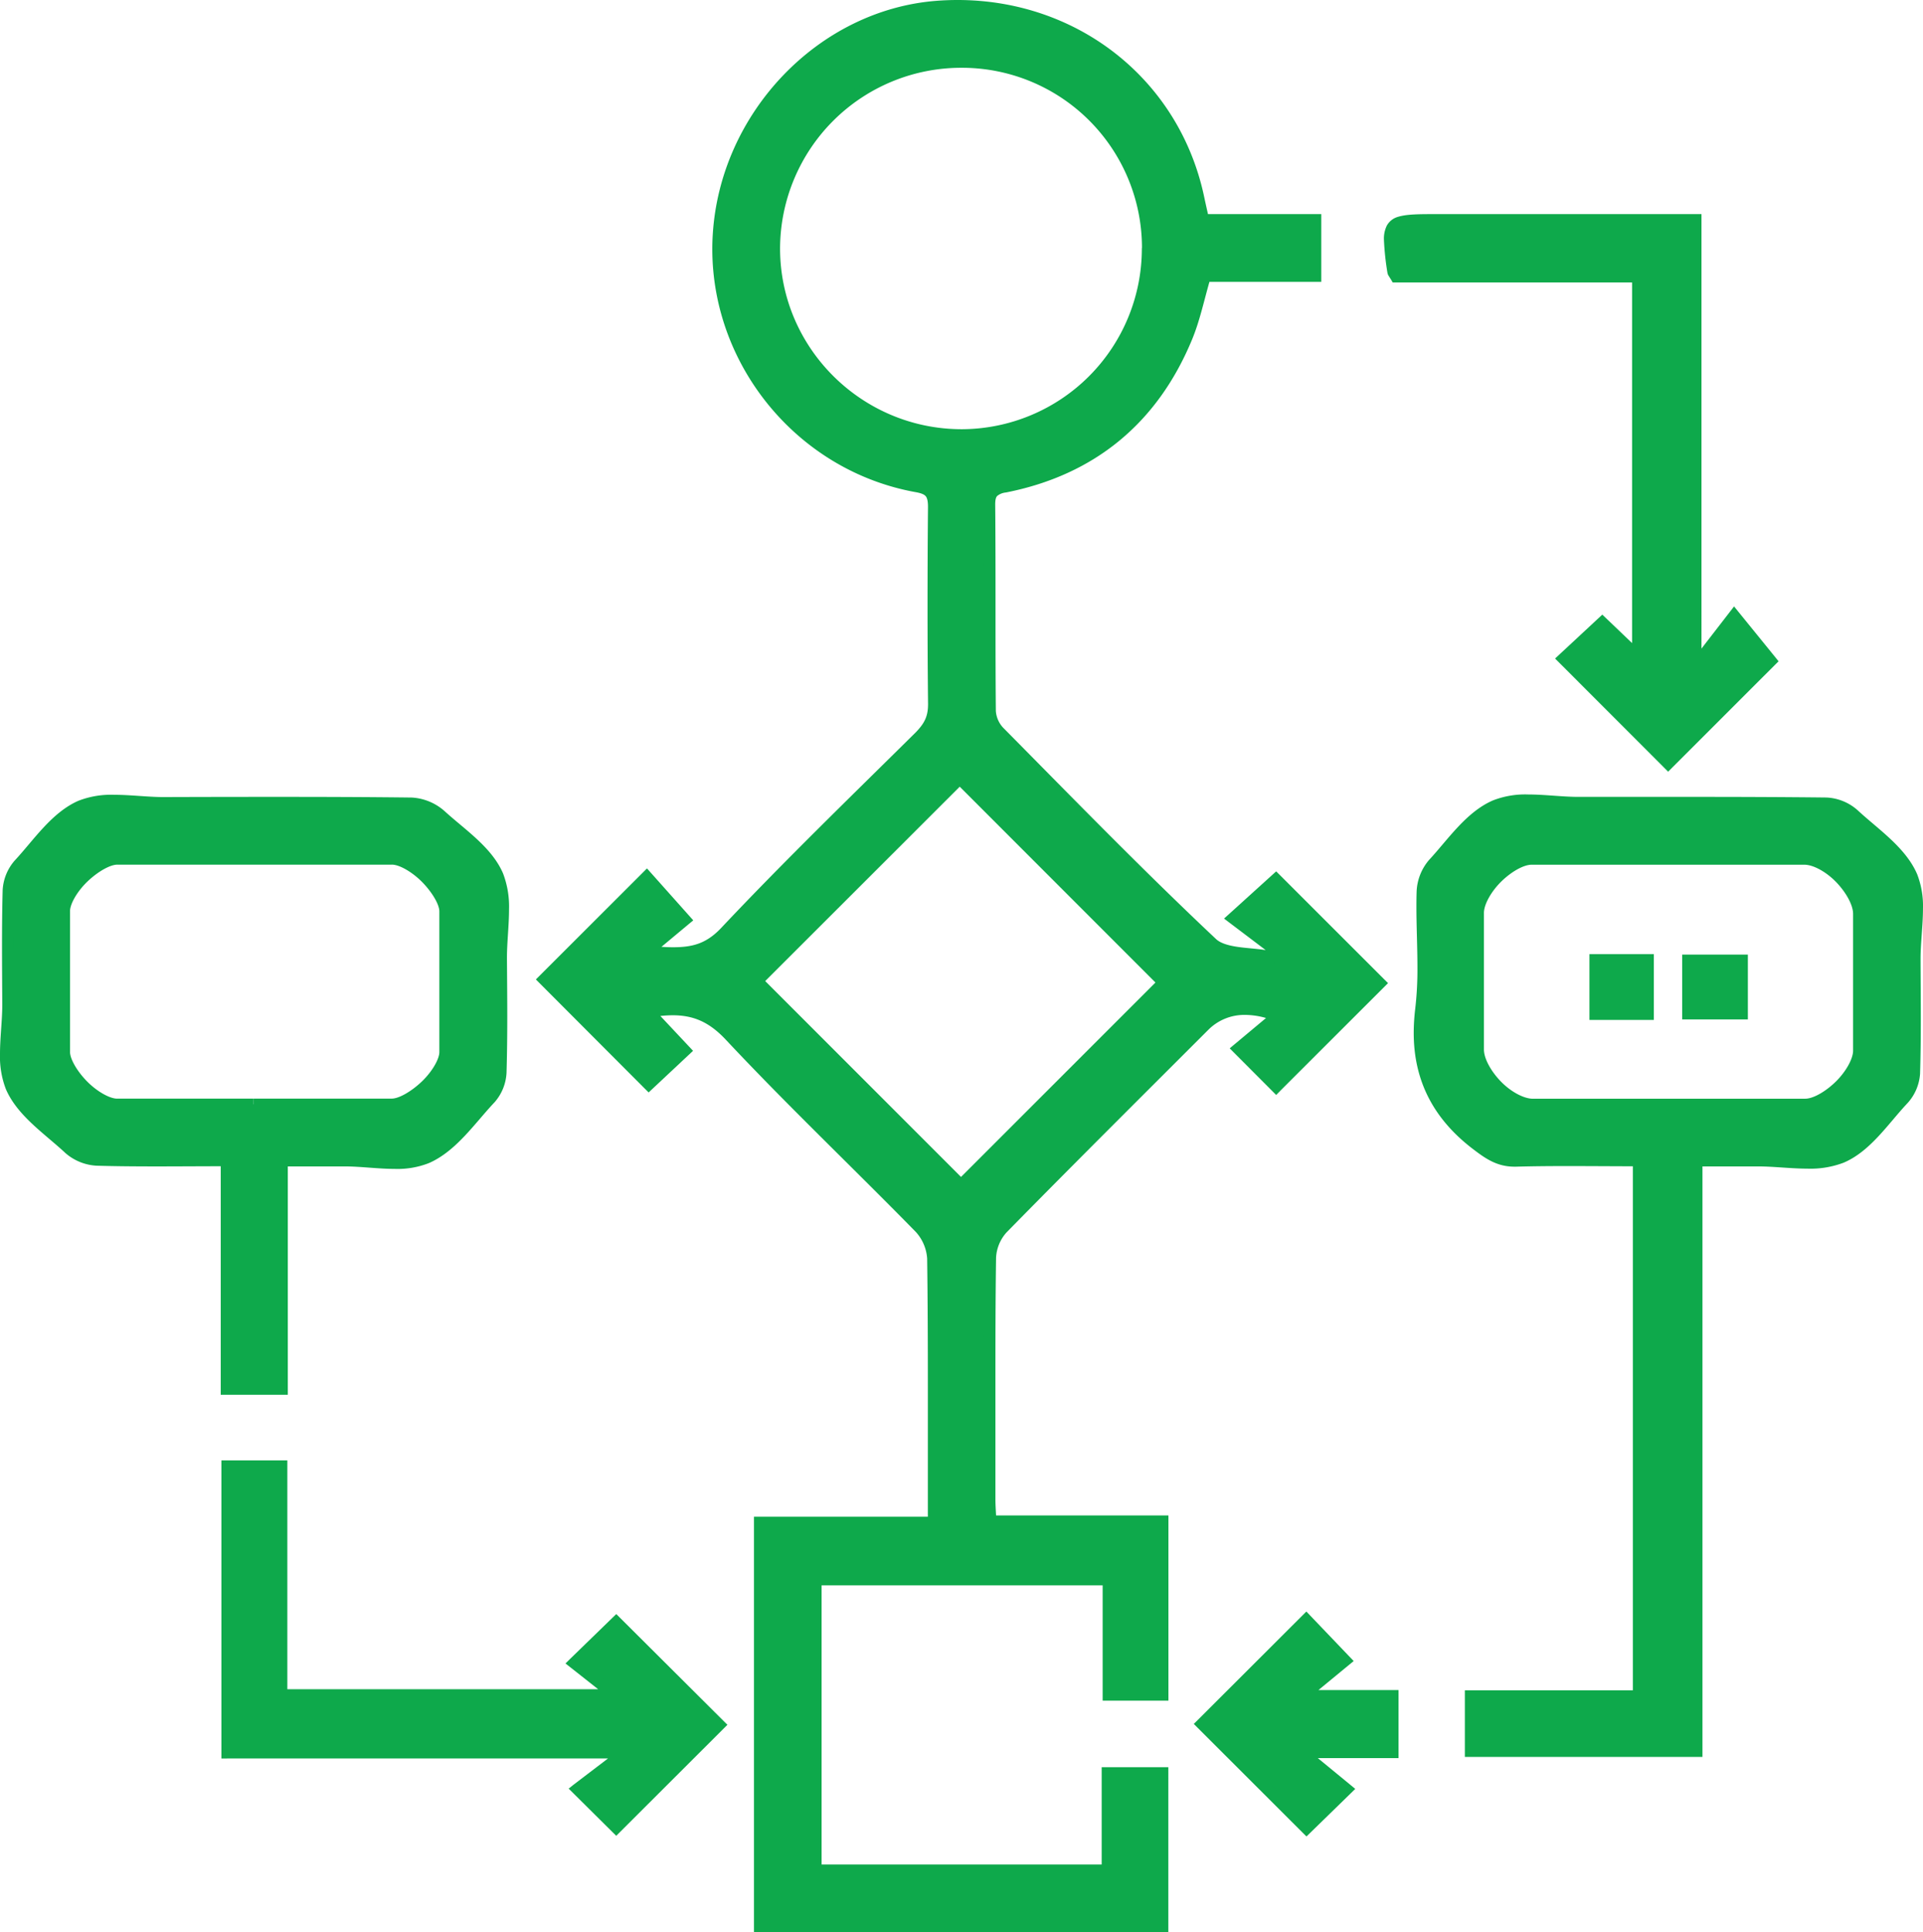
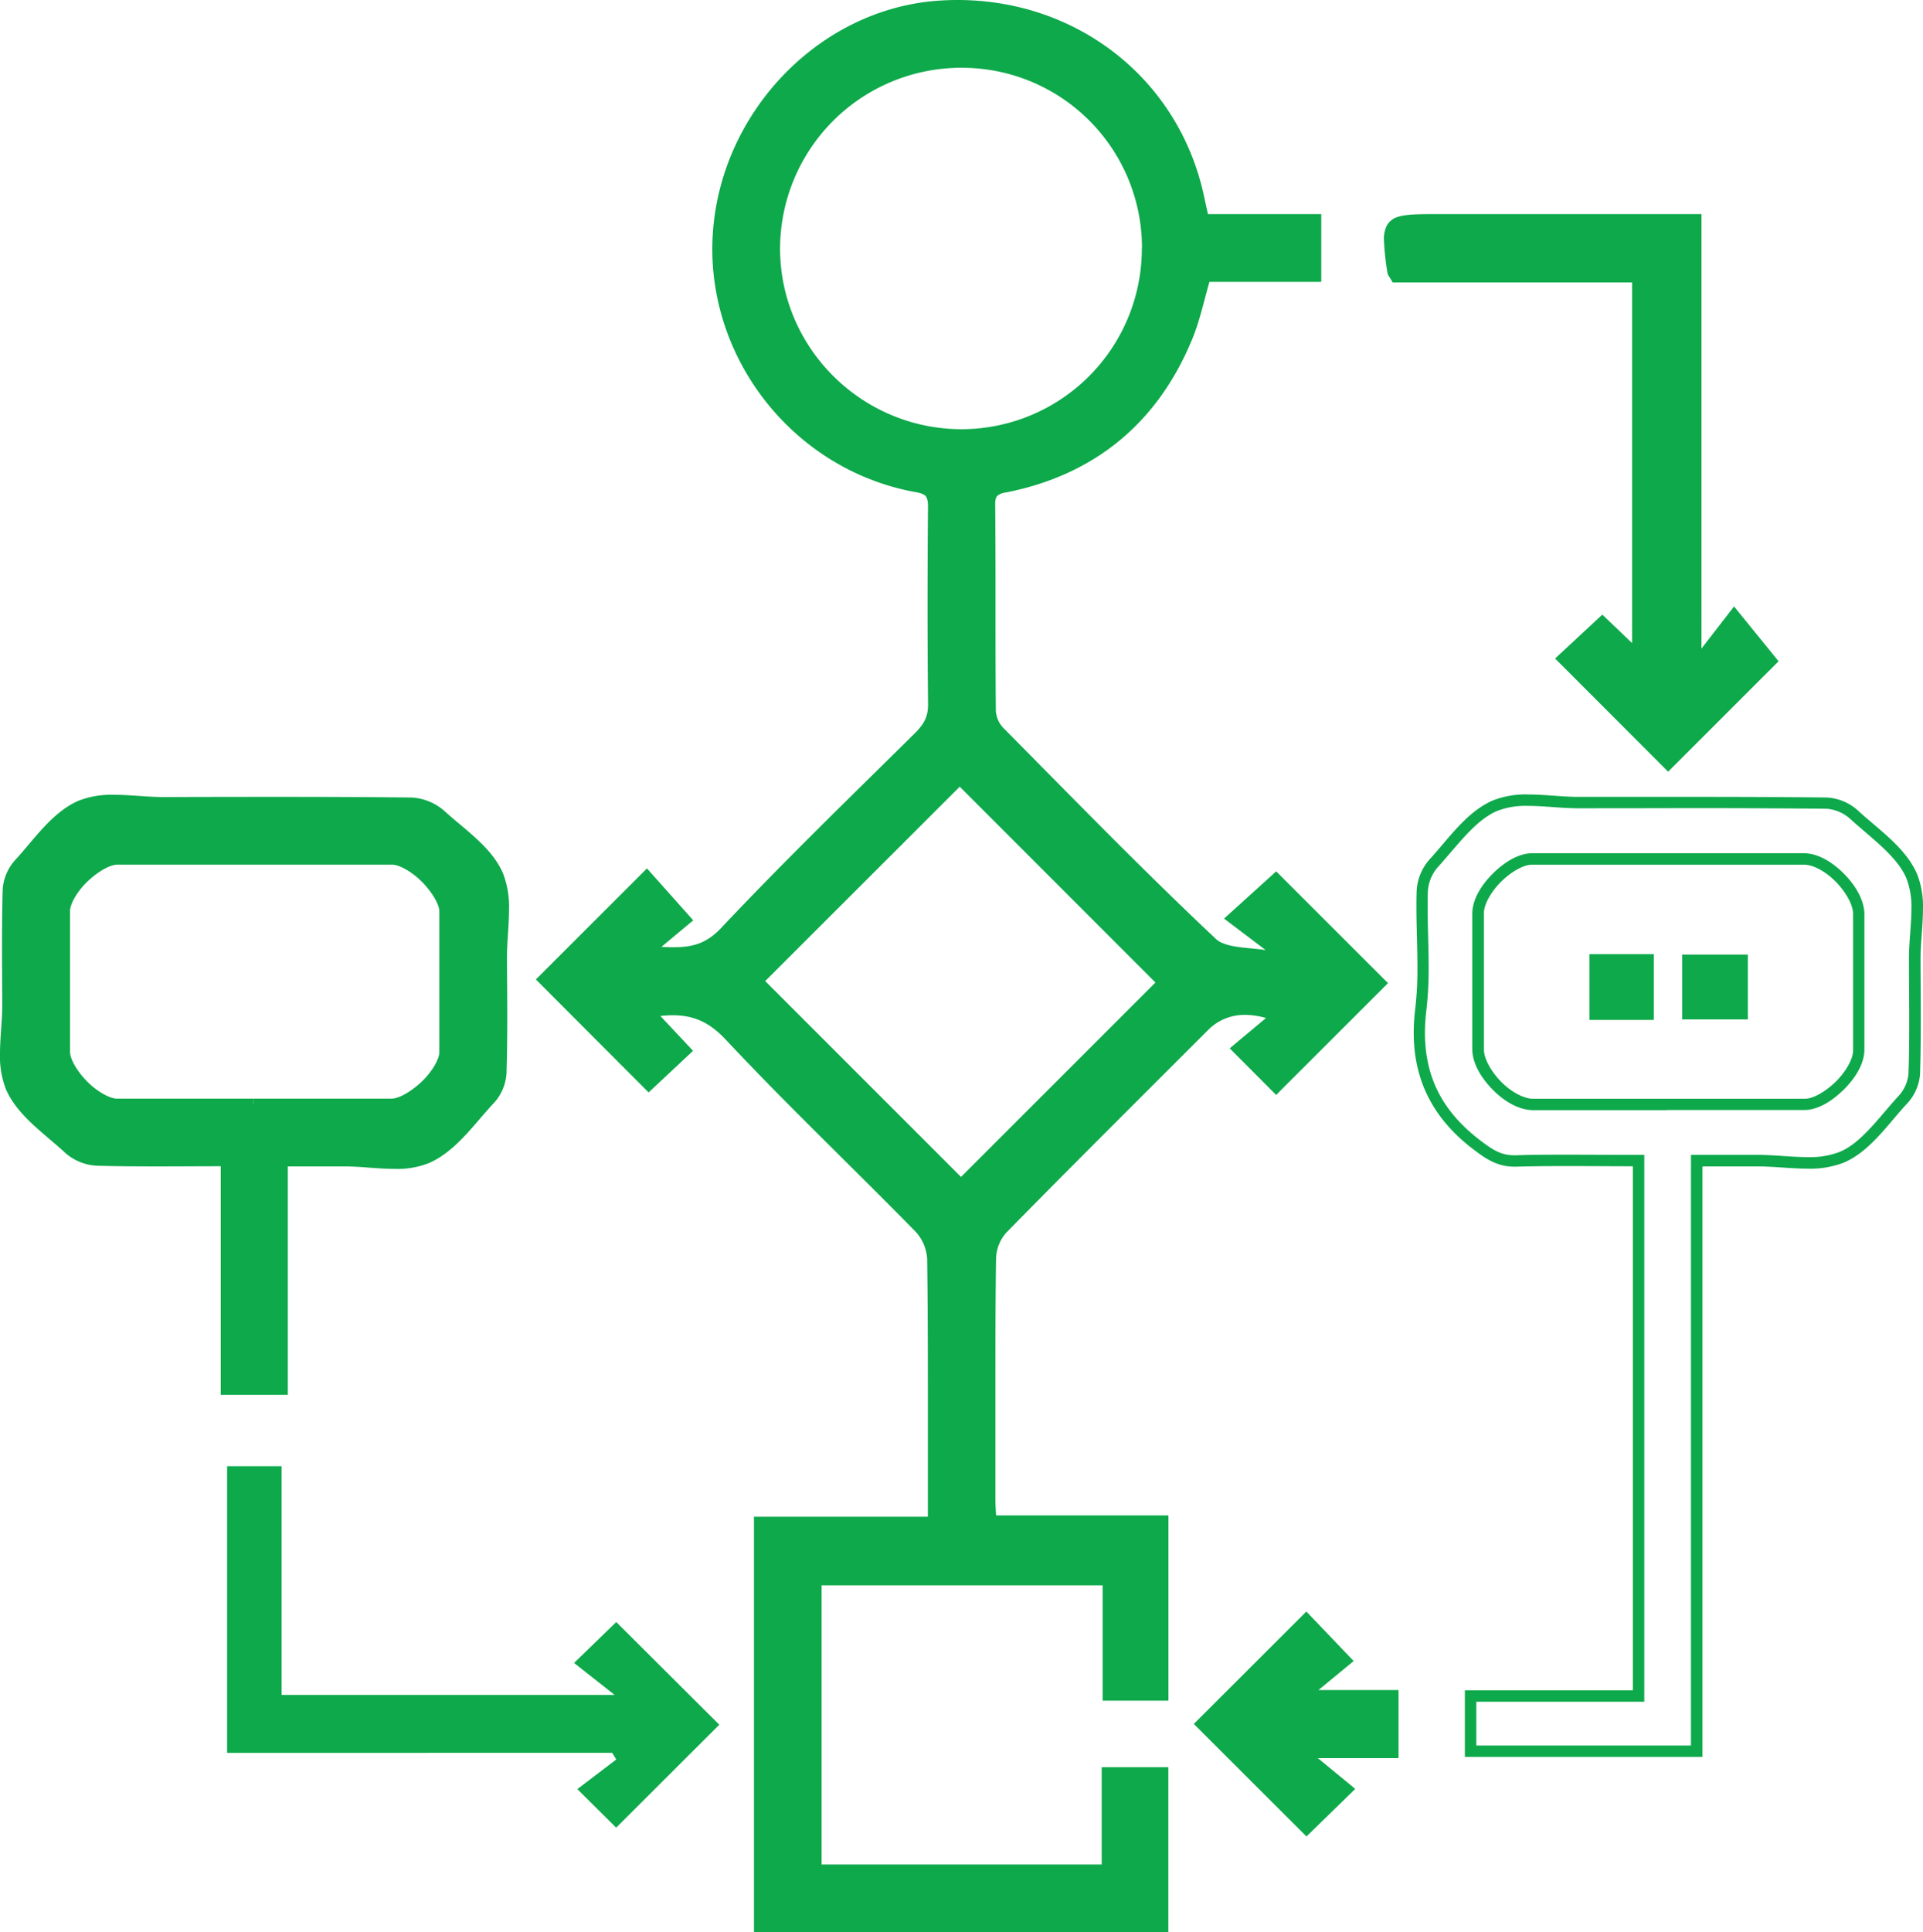
<svg xmlns="http://www.w3.org/2000/svg" id="Layer_1" data-name="Layer 1" viewBox="0 0 601.92 604.64">
  <defs>
    <style>.cls-1{fill:#0ea94b;}</style>
  </defs>
  <path class="cls-1" d="M399.46,340.11l-11.9-11.94L399.76,318c-9.09-3.85-17.39-2.45-22.79,2.94-21.12,21.12-42.32,42.16-63.23,63.47a14.52,14.52,0,0,0-3.79,9.12c-.3,25.27-.18,50.53-.16,75.8,0,2,.17,4.08.29,6.68h53.86v54.37h-17V494.31H255.38v90.87h91.25V554.74h17.25v48.11H237.76V476.36h54.42v-6.73c0-25.27.15-50.54-.19-75.8a15.39,15.39,0,0,0-4.09-9.62c-19.72-20.13-40.19-39.56-59.46-60.13-7.35-7.85-15-9.33-25.38-7.41l11.33,12.08c-4.11,3.85-8,7.55-11.33,10.61l-32.8-32.86,32.21-32.17,12,13.46-12,10c9.84.71,17.3,1.55,24.44-6,19.77-20.95,40.49-41,61-61.27,3-3,4.47-5.95,4.42-10.32-.23-20.47-.19-40.93,0-61.4,0-4-.93-5.73-5.27-6.5-37.37-6.69-64.36-41.07-62.11-78.71C227.1,36.29,257.28,4.76,293.33,2c39.78-3,74,22.21,81.92,60.3.41,2,.88,4,1.42,6.44h35.09V86.38H377.21c-2.06,6.94-3.33,13.35-5.8,19.26-10.66,25.56-29.68,41.28-56.91,46.69-3.57.7-4.82,1.91-4.8,5.6.16,21.51,0,43,.2,64.53a10.34,10.34,0,0,0,2.75,6.46c22,22.26,43.89,44.73,66.69,66.19,3.94,3.7,12.07,2.95,18.26,4.26l1-2.46c-4.08-3.1-8.17-6.19-12.68-9.6l13.48-12.17L432,307.64C421.7,317.89,410.66,328.91,399.46,340.11ZM359.2,77.64a58.4,58.4,0,0,0-116.79.16c0,32.19,26.52,58.4,58.87,58.28A58.31,58.31,0,0,0,359.2,77.64ZM300.81,370.81l63.38-63.35c-21.14-21.14-42.6-42.61-63.79-63.82L237,307Z" />
  <path class="cls-1" d="M399.46,340.11l1.26-1.27-11.89-11.93-1.27,1.26,1.15,1.38c3.8-3.18,7.76-6.48,12.2-10.17l2.25-1.88-2.7-1.15A27.55,27.55,0,0,0,389.74,314a19.49,19.49,0,0,0-14,5.65c-21.12,21.11-42.31,42.15-63.24,63.48a16.14,16.14,0,0,0-4.3,10.34c-.16,13.3-.2,26.6-.2,39.89q0,18,0,35.94c0,2.14.18,4.2.29,6.76l.08,1.71h55.57V476h-1.79v54.37h1.79V528.6h-17v1.78h1.79V492.52H253.59V587h94.83V554.74h-1.79v1.79h17.25v-1.79h-1.79v48.11h1.79v-1.79H237.76v1.79h1.79V476.36h-1.79v1.78H294v-8.51c0-11.94,0-23.88,0-35.82,0-13.33,0-26.67-.22-40a17.11,17.11,0,0,0-4.6-10.84c-19.75-20.17-40.22-39.59-59.43-60.1-5.71-6.15-12-8.78-19.26-8.74a42.3,42.3,0,0,0-7.76.79l-3.22.59,2.24,2.39L213.09,330l1.3-1.22-1.22-1.31-11.33,10.62,1.22,1.3,1.27-1.26-32.8-32.87-1.27,1.27,1.26,1.26,32.21-32.16-1.26-1.27-1.34,1.19,12,13.46,1.33-1.19-1.14-1.38-12,10-3.42,2.85,4.43.32c3,.21,5.79.44,8.51.44,6.17.05,12.08-1.35,17.36-7,19.73-20.91,40.44-41,60.94-61.23a14.92,14.92,0,0,0,4.95-11.38v-.22q-.17-15.09-.16-30.16,0-15.6.13-31.22v-.22a8.5,8.5,0,0,0-1.42-5.42c-1.21-1.52-3-2.22-5.32-2.63-35-6.26-60.78-37.56-60.77-72.57,0-1.42,0-2.85.13-4.28,2.14-36.36,31.71-67.21,66.8-69.83q3.16-.24,6.27-.24c36.2,0,66.45,23.91,73.75,59.11.42,2,.89,4,1.44,6.47l.31,1.4h36.52V68.77H410V86.38h1.79V84.59H375.87l-.38,1.28c-2.07,7-3.35,13.39-5.73,19.08-10.51,25.09-28.89,40.27-55.61,45.62a8.22,8.22,0,0,0-4.7,2.21,7.18,7.18,0,0,0-1.54,5V158l1.79,0h-1.79c.16,21.49,0,43,.2,64.53a12,12,0,0,0,3.27,7.7c22,22.26,43.89,44.74,66.74,66.24,2.5,2.31,5.87,3,9.27,3.5s7,.6,9.84,1.21l1.45.31.57-1.37c.35-.82.69-1.65,1-2.46l.53-1.28-1.1-.84L387,285.89l-1.08,1.42,1.2,1.33c5.83-5.26,9.94-9,13.47-12.18l-1.19-1.32-1.27,1.26,32.54,32.51,1.27-1.27-1.27-1.26-32.5,32.46,1.27,1.27,1.26-1.27-1.26,1.27,1.26,1.26,32.5-32.46,1.27-1.27-1.27-1.26-32.54-32.51-1.2-1.2-1.26,1.14L384.74,286l-1.6,1.44,1.72,1.31c4.51,3.41,8.6,6.5,12.68,9.6l1.08-1.43-1.65-.68-1,2.45,1.65.69.37-1.75c-3.31-.69-6.92-.83-10.11-1.26s-5.85-1.16-7.29-2.56c-22.77-21.42-44.61-43.87-66.64-66.14a8.55,8.55,0,0,1-2.24-5.22c-.2-21.49,0-43-.2-64.53h0v-.08c0-1.63.29-2.28.61-2.63a5.06,5.06,0,0,1,2.75-1.1c27.73-5.47,47.4-21.71,58.21-47.75,2.56-6.14,3.83-12.6,5.86-19.44l-1.71-.51v1.79h36.34V67H376.67v1.79l1.75-.39c-.55-2.46-1-4.44-1.42-6.41C369.38,25.1,337.54,0,299.74,0q-3.24,0-6.54.25c-37,2.83-67.8,35-70.1,73.19-.1,1.5-.14,3-.14,4.49,0,36.77,26.93,69.49,63.72,76.09,2,.35,2.78.85,3.14,1.33s.65,1.39.65,3.2v.2q-.14,15.62-.14,31.24,0,15.09.16,30.19v.19c0,3.84-1.14,6-3.89,8.84-20.48,20.25-41.22,40.32-61,61.31-4.66,4.87-9,5.86-14.76,5.9-2.51,0-5.25-.22-8.25-.43l-.13,1.78,1.15,1.38,12-10L217,288l-1.23-1.38-12-13.46-1.26-1.41-1.34,1.34L169,305.23l-1.26,1.26,1.26,1.27,32.8,32.87,1.23,1.22,1.26-1.18,11.34-10.62,1.3-1.22-1.22-1.31-11.34-12.08-1.3,1.23.32,1.76a38.74,38.74,0,0,1,7.11-.73c6.42,0,11.38,2,16.65,7.61,19.31,20.61,39.79,40.05,59.48,60.16a13.7,13.7,0,0,1,3.58,8.38c.18,13.31.22,26.63.22,40,0,11.94,0,23.88,0,35.82v6.73h1.79v-1.79H236V604.64h129.7V553H344.84v32.23h1.79v-1.79H255.38v1.79h1.79V494.31h-1.79v1.79h91.55v-1.79h-1.79v37.86h20.59V474.22H310.08V476l1.79-.08c-.12-2.64-.29-4.66-.29-6.6q0-18,0-35.94c0-13.29,0-26.57.2-39.84a12.76,12.76,0,0,1,3.27-7.88c20.91-21.31,42.1-42.35,63.22-63.46a15.89,15.89,0,0,1,11.51-4.61,23.94,23.94,0,0,1,9.32,2l.7-1.65-1.14-1.37L386.41,326.8l-1.5,1.25,1.38,1.39,11.9,11.93,1.26,1.27,1.27-1.27ZM359.2,77.64H361a59.92,59.92,0,0,0-59.87-60H301a60.29,60.29,0,0,0-60.34,60.08v.11l1.79,0h-1.79c0,33.12,27.21,60.07,60.44,60.07h.22A60.11,60.11,0,0,0,361,77.73v-.1H359.2l-1.79,0v.12a56.53,56.53,0,0,1-56.14,56.56v1.79l0-1.79h-.24c-31.26,0-56.83-25.38-56.86-56.5h0v-.06A56.71,56.71,0,0,1,301,21.21h.15a56.35,56.35,0,0,1,56.3,56.43h1.79l-1.79,0ZM300.81,370.81l1.26,1.27,63.38-63.35,1.27-1.27-1.27-1.27-63.79-63.81-1.26-1.27-1.27,1.27-63.41,63.35L234.45,307l1.27,1.26,63.82,63.82,1.27,1.26,1.26-1.26-1.26-1.27,1.26-1.26-63.82-63.82L237,307l1.26,1.26,63.41-63.35-1.26-1.27-1.27,1.27,63.79,63.81,1.27-1.26-1.27-1.27-63.38,63.36,1.27,1.26,1.26-1.26Z" />
-   <path class="cls-1" d="M460.31,530.73h52.58V363.19c-13,0-25.71-.23-38.38.12-5,.14-8.2-2-12.05-4.89-14.41-10.88-19.92-24.54-17.72-42.58,1.48-12.13.06-24.61.44-36.91a14.46,14.46,0,0,1,3.44-8.65c6.05-6.57,11.71-14.93,19.4-18.18,7.46-3.17,17.23-.95,26-1,25.88,0,51.77-.13,77.65.14a14.13,14.13,0,0,1,8.62,3.54c6.56,6.07,14.93,11.73,18.17,19.42,3.16,7.46.89,17.23.92,26,0,11.9.22,23.8-.15,35.69a13.37,13.37,0,0,1-3.39,8c-6.1,6.54-11.72,15-19.4,18.2s-17.65.94-26.61,1c-6,.05-12,0-18.72,0V548H460.31Zm61.41-185.17c14.4,0,28.81,0,43.21,0,6.81,0,16.84-10.13,16.86-16.94q0-21.28,0-42.58c0-7.27-9.92-17.27-17.16-17.28q-42.58,0-85.16,0c-6.86,0-16.81,10.06-16.83,16.95q-.06,21.29,0,42.58c0,7.32,9.85,17.26,17.13,17.28C493.75,345.59,507.74,345.56,521.72,345.56Z" />
  <path class="cls-1" d="M460.31,530.73v1.79h54.37V361.4h-1.79c-7.47,0-14.83-.07-22.16-.07-5.43,0-10.85,0-16.27.19H474c-4.18,0-6.76-1.72-10.5-4.53-12-9.13-17.43-19.8-17.48-33.77a59.64,59.64,0,0,1,.46-7.16,112.45,112.45,0,0,0,.7-13.47c0-6.37-.32-12.73-.32-19,0-1.54,0-3.08.07-4.6a12.68,12.68,0,0,1,3-7.5c6.15-6.73,11.8-14.86,18.77-17.75a24.62,24.62,0,0,1,9.59-1.56c4.94,0,10.37.74,15.62.75v0h0v0H494q17.52,0,35-.05,21.3,0,42.59.19a12.41,12.41,0,0,1,7.42,3.07c6.74,6.16,14.86,11.81,17.75,18.8a24.45,24.45,0,0,1,1.53,9.44c0,4.95-.76,10.39-.76,15.67v.2c0,6.14.08,12.29.08,18.43,0,5.74,0,11.47-.23,17.19a11.64,11.64,0,0,1-2.91,6.86c-6.21,6.73-11.82,15-18.78,17.78a25.9,25.9,0,0,1-9.91,1.58c-4.92,0-10.28-.69-15.51-.7h-.53l0,1.79V361.4c-2.21,0-4.41,0-6.66,0l-12,0h-1.79V548h1.79v-1.79H460.31V548h1.79V530.73h-1.79v0h-1.79v19.06h74.37V363.19H531.1V365l12,0,6.69,0h.48c4.91,0,10.27.69,15.51.7a29.25,29.25,0,0,0,11.28-1.86c8.42-3.56,14-12.27,20-18.63A15.16,15.16,0,0,0,601,336c.18-5.77.23-11.54.23-17.3,0-6.16-.06-12.31-.08-18.45v-.18c0-4.93.75-10.37.76-15.67a27.58,27.58,0,0,0-1.82-10.84c-3.61-8.39-12.21-14.06-18.61-20a15.73,15.73,0,0,0-9.81-4c-14.21-.16-28.42-.2-42.63-.2q-17.52,0-35,0v1.79l.08-1.79h-.17c-4.91,0-10.34-.74-15.62-.75a27.87,27.87,0,0,0-11,1.85c-8.39,3.61-14.06,12.22-20,18.62a16.18,16.18,0,0,0-3.91,9.81c-.05,1.57-.07,3.14-.07,4.71,0,6.39.32,12.75.32,19a105.86,105.86,0,0,1-.68,13,64.62,64.62,0,0,0-.48,7.6c0,14.95,6.16,27.06,18.9,36.63,3.72,2.83,7.33,5.27,12.66,5.25h.52c5.37-.15,10.75-.19,16.17-.19,7.3,0,14.67.07,22.16.07v-1.79H511.1V530.73h1.79v-1.79H458.52v1.79Zm61.41-185.17v1.79l25.42,0q8.9,0,17.79,0c4.28-.08,8.65-2.89,12.25-6.45s6.33-8,6.4-12.28q0-10.33,0-20.67,0-11,0-21.92c-.06-4.44-2.81-9-6.39-12.61S569.07,267,564.63,267l-42.58,0-42.58,0c-4.29.07-8.67,2.86-12.25,6.42s-6.3,8-6.37,12.31q0,10.37,0,20.74,0,10.92,0,21.85c0,4.46,2.79,9,6.36,12.64s8.11,6.36,12.55,6.43h42v-3.57q-12.9,0-25.81,0l-16.14,0c-2.83,0-6.89-2.17-10-5.37s-5.37-7.26-5.32-10.13q0-10.92,0-21.84,0-10.37,0-20.73c-.05-2.6,2.17-6.66,5.33-9.8s7.14-5.42,9.71-5.36l42.58,0,42.58,0c2.8-.05,6.88,2.18,10,5.39s5.4,7.27,5.35,10.1q0,11,0,21.91,0,10.33,0,20.66c.06,2.55-2.18,6.62-5.36,9.76s-7.18,5.46-9.72,5.4q-8.89,0-17.78,0H521.72Z" />
  <path class="cls-1" d="M70.88,363.19c-14.32,0-27.44.21-40.54-.16a14.4,14.4,0,0,1-8.63-3.47c-6.58-6.05-14.94-11.7-18.21-19.38-3.17-7.45-1-17.22-1-26-.06-11.89-.21-23.79.14-35.67a13.52,13.52,0,0,1,3.29-8.1c6.08-6.57,11.67-15,19.34-18.28,7.44-3.19,17.22-1,26-1,25.87,0,51.74-.14,77.61.16a15.11,15.11,0,0,1,9.13,3.79c6.48,5.86,14.71,11.38,17.86,18.89s1,17.2,1.07,25.94c.08,11.89.22,23.79-.13,35.68a13.33,13.33,0,0,1-3.27,8.08c-6.26,6.68-12,15.19-19.9,18.59-7.4,3.2-17.22.86-26,.92-6.19,0-12.39,0-19.3,0v71.48H70.88Zm8.46-17.63c14.4,0,28.8,0,43.19,0,6.4,0,16.76-10.15,16.79-16.45q.09-21.92,0-43.81c0-6.31-10.36-16.52-16.72-16.53q-42.87,0-85.75,0c-6.46,0-16.68,10.06-16.71,16.45q-.09,21.92,0,43.82c0,6.42,10.19,16.51,16.64,16.53C51,345.6,65.15,345.56,79.34,345.56Z" />
  <path class="cls-1" d="M70.88,363.19V361.4c-7.61,0-14.88.06-22,.06-6.27,0-12.4,0-18.52-.22a12.6,12.6,0,0,1-7.47-3c-6.75-6.15-14.87-11.78-17.77-18.76a24.63,24.63,0,0,1-1.57-9.64c0-4.87.71-10.2.71-15.38v-.24c0-6.12-.09-12.21-.09-18.29,0-5.79,0-11.57.23-17.34a11.77,11.77,0,0,1,2.82-6.94C13.42,264.9,19,256.72,26,253.8a24.77,24.77,0,0,1,9.71-1.59c4.9,0,10.26.72,15.46.72h.09q17.77,0,35.52-.05c14,0,28.05,0,42.07.21a13.4,13.4,0,0,1,7.95,3.32c6.64,6,14.63,11.47,17.41,18.26a25.78,25.78,0,0,1,1.58,9.9c0,4.77-.64,10-.65,15v.34c0,6,.1,12.08.1,18.11,0,5.84-.06,11.67-.23,17.49a11.67,11.67,0,0,1-2.79,6.92c-6.36,6.85-12.12,15.12-19.3,18.17a23.55,23.55,0,0,1-9.32,1.54c-4.93,0-10.36-.77-15.63-.77h-.35l0,1.79V361.4l-7,0-12.3,0H86.54v73.27h1.79v-1.79H70.88v1.79h1.79V361.4H70.88v1.79H69.09v73.27h21V363.19H88.33V365l12.3,0,7,0h.3c4.92,0,10.35.77,15.63.78a26.87,26.87,0,0,0,10.74-1.84c8.55-3.76,14.34-12.5,20.49-19a15.11,15.11,0,0,0,3.76-9.26c.17-5.87.23-11.74.23-17.6,0-6.05-.06-12.1-.1-18.14v-.31c0-4.75.65-10,.65-15a29.08,29.08,0,0,0-1.86-11.29c-3.51-8.22-12-13.74-18.31-19.52a16.86,16.86,0,0,0-10.31-4.25c-14-.17-28.07-.21-42.11-.21q-17.76,0-35.52.06v1.78l.08-1.78h-.17c-4.86,0-10.23-.71-15.46-.71a28.18,28.18,0,0,0-11.12,1.87c-8.38,3.66-14,12.32-19.95,18.71a15.28,15.28,0,0,0-3.77,9.27C.68,284.3.63,290.12.63,295.93c0,6.1.05,12.2.08,18.29v.24c0,4.85-.71,10.18-.71,15.38a28.17,28.17,0,0,0,1.85,11c3.63,8.38,12.24,14,18.65,20a16.15,16.15,0,0,0,9.79,3.94c6.17.18,12.33.22,18.62.22,7.11,0,14.38-.06,22-.06v-1.79h0Zm8.46-17.63v1.79l25.41,0q8.9,0,17.79,0c4.11-.09,8.4-2.9,12-6.38s6.44-7.76,6.54-11.85q0-11,0-21.92t0-21.91c-.1-4.09-3-8.32-6.52-11.89s-7.88-6.34-12-6.42l-45.26,0-40.5,0c-4.12.08-8.41,2.87-12,6.35s-6.38,7.76-6.48,11.88q0,10.8,0,21.61,0,11.11,0,22.23c.09,4.12,2.92,8.36,6.44,11.93s7.86,6.29,12,6.38l17.53,0,25,0v-3.57c-8.35,0-16.69,0-25,0q-8.76,0-17.51,0c-2.33.07-6.36-2.19-9.48-5.34s-5.45-7.11-5.38-9.41q0-11.1,0-22.21,0-10.8,0-21.59c-.07-2.28,2.21-6.27,5.41-9.35s7.18-5.39,9.51-5.32l40.49,0,45.26,0c2.26-.08,6.33,2.2,9.48,5.38s5.52,7.15,5.45,9.36q0,10.95,0,21.9t0,21.9c.07,2.21-2.24,6.22-5.47,9.31s-7.24,5.43-9.53,5.36q-8.9,0-17.78,0c-8.47,0-16.94,0-25.41,0Z" />
  <path class="cls-1" d="M532.39,206.1l10.42-13.46,11.49,14.18L522.15,239l-32.82-32.83c3.67-3.4,7.74-7.19,12.19-11.33l11.13,10.62V86.62H437a11,11,0,0,1-.9-1.51c-2.27-16.29-2.27-16.3,13.85-16.3h80.89V205.35Z" />
  <path class="cls-1" d="M532.39,206.1l1.41,1.09,10.43-13.45-1.42-1.1-1.39,1.13L552.91,208l1.39-1.13L553,205.55c-10.18,10.18-21.3,21.3-32.15,32.13l1.27,1.27,1.26-1.27L490.6,204.85l-1.27,1.27,1.22,1.31,12.19-11.33-1.22-1.31-1.24,1.29,11.13,10.63,3,2.88V84.83H437v1.79l1.53-.92-.72-1.17-.07-.1h0l-1.11.61,1.24-.18-.13-.43-1.11.61,1.24-.18a84.1,84.1,0,0,1-1.05-9.77,6,6,0,0,1,.46-2.76l.86-.8c1.34-.79,5.24-1,11.81-.92h80.89V68.82H529V206.49l2.63,1.23,1.29.61.88-1.14-1.41-1.09.76-1.62-1.6-.75-.76,1.62h1.79V67H449.9c-5.87,0-9.61,0-12.44.89a5.78,5.78,0,0,0-3.36,2.69,9.2,9.2,0,0,0-.91,4.48,85.26,85.26,0,0,0,1.09,10.27,2.68,2.68,0,0,0,.47,1.12l.67,1.07.52.87h76.71V86.62h-1.79V205.41h1.79l1.23-1.29c-4.3-4.1-7.87-7.52-11.12-10.63l-1.22-1.16-1.24,1.15-12.19,11.33-1.35,1.26,1.31,1.31,32.81,32.83,1.27,1.27,1.26-1.27c10.85-10.83,22-22,32.15-32.13l1.15-1.14-1-1.25L544.2,191.52l-1.42-1.76-1.38,1.79L531,205l1.42,1.1.76-1.62Z" />
  <path class="cls-1" d="M71.09,548.52V458.81H88.15v71.57H192.38l-12.69-10,13.2-12.81,32.26,32.14c-10.51,10.5-21.54,21.5-32.28,32.21l-12.16-12.06,12.19-9.28-1.28-2.08Z" />
-   <path class="cls-1" d="M71.09,548.52h1.79V458.81H71.09v1.79H88.15v-1.79H86.36v73.36H197.54l-4-3.19L180.8,519l-1.11,1.41,1.25,1.28,13.19-12.81-1.24-1.28-1.27,1.27L223.89,541l1.26-1.27-1.26-1.27C213.37,549,202.35,560,191.61,570.68l1.26,1.26,1.26-1.27L182,558.61l-1.26,1.27,1.09,1.42L194,552l1.29-1-.85-1.38c-.42-.69-.84-1.39-1.27-2.08l-.53-.85H71.09v1.78h0v1.79H191.62v-1.79l-1.52.94c.43.69.85,1.38,1.27,2.07l1.53-.93-1.09-1.42-12.18,9.27L178,559.7l1.46,1.45,12.16,12.06,1.27,1.26,1.26-1.26L226.42,541l1.27-1.27-1.27-1.27-32.27-32.14-1.25-1.24-1.26,1.22-13.19,12.81L177,520.54l1.61,1.26,12.68,10,1.11-1.41V528.6H88.15v1.78h1.79V457H69.3v93.29h1.79Z" />
  <path class="cls-1" d="M376.2,539.47l32.68-32.61,12.21,12.78-11.74,9.65.89,1.35H436v17.68H410.2l-.84,1.53,12.18,10L409,572.16Z" />
  <path class="cls-1" d="M376.2,539.47l1.27,1.26,32.67-32.6-1.26-1.27-1.29,1.24c3.46,3.63,7.27,7.62,12.21,12.78l1.29-1.24L420,518.26l-11.73,9.64-1.25,1,1.78,2.69.53.81H436v-1.79h-1.79v17.68H436v-1.79H409.14L407.79,549l-.71,1.29,1.14,1,12.18,10,1.14-1.38-1.25-1.28-12.58,12.26,1.25,1.28,1.26-1.27L377.47,538.2l-1.27,1.27,1.27,1.26-1.27-1.26-1.26,1.26,32.75,32.7,1.25,1.24,1.27-1.23,12.58-12.26,1.42-1.39-1.53-1.27-12.18-10-1.14,1.38,1.57.86.84-1.54-1.57-.85v1.78h27.56V528.85H410.24v1.79l1.5-1-.89-1.35-1.5,1,1.14,1.38L422.23,521l1.49-1.22-1.34-1.4-12.21-12.77-1.26-1.33-1.29,1.29L374.94,538.2l-1.27,1.26,1.27,1.27Z" />
  <path class="cls-1" d="M515.88,317.37H499.3v-17h16.58Z" />
  <path class="cls-1" d="M515.88,317.37v-1.79H499.3v1.79h1.79v-17H499.3v1.79h16.58v-1.79h-1.79v17h1.79v0h1.79V298.58H497.51v20.58h20.16v-1.79Z" />
  <path class="cls-1" d="M545.31,300.5v16.7h-17V300.5Z" />
-   <path class="cls-1" d="M545.31,300.5h-1.79v16.7h1.79v-1.79h-17v1.79h1.79V300.5h-1.79v1.79h17V300.5h0v-1.79H526.54V319H547.1V298.71h-1.79Z" />
+   <path class="cls-1" d="M545.31,300.5h-1.79h1.79v-1.79h-17v1.79h1.79V300.5h-1.79v1.79h17V300.5h0v-1.79H526.54V319H547.1V298.71h-1.79Z" />
</svg>